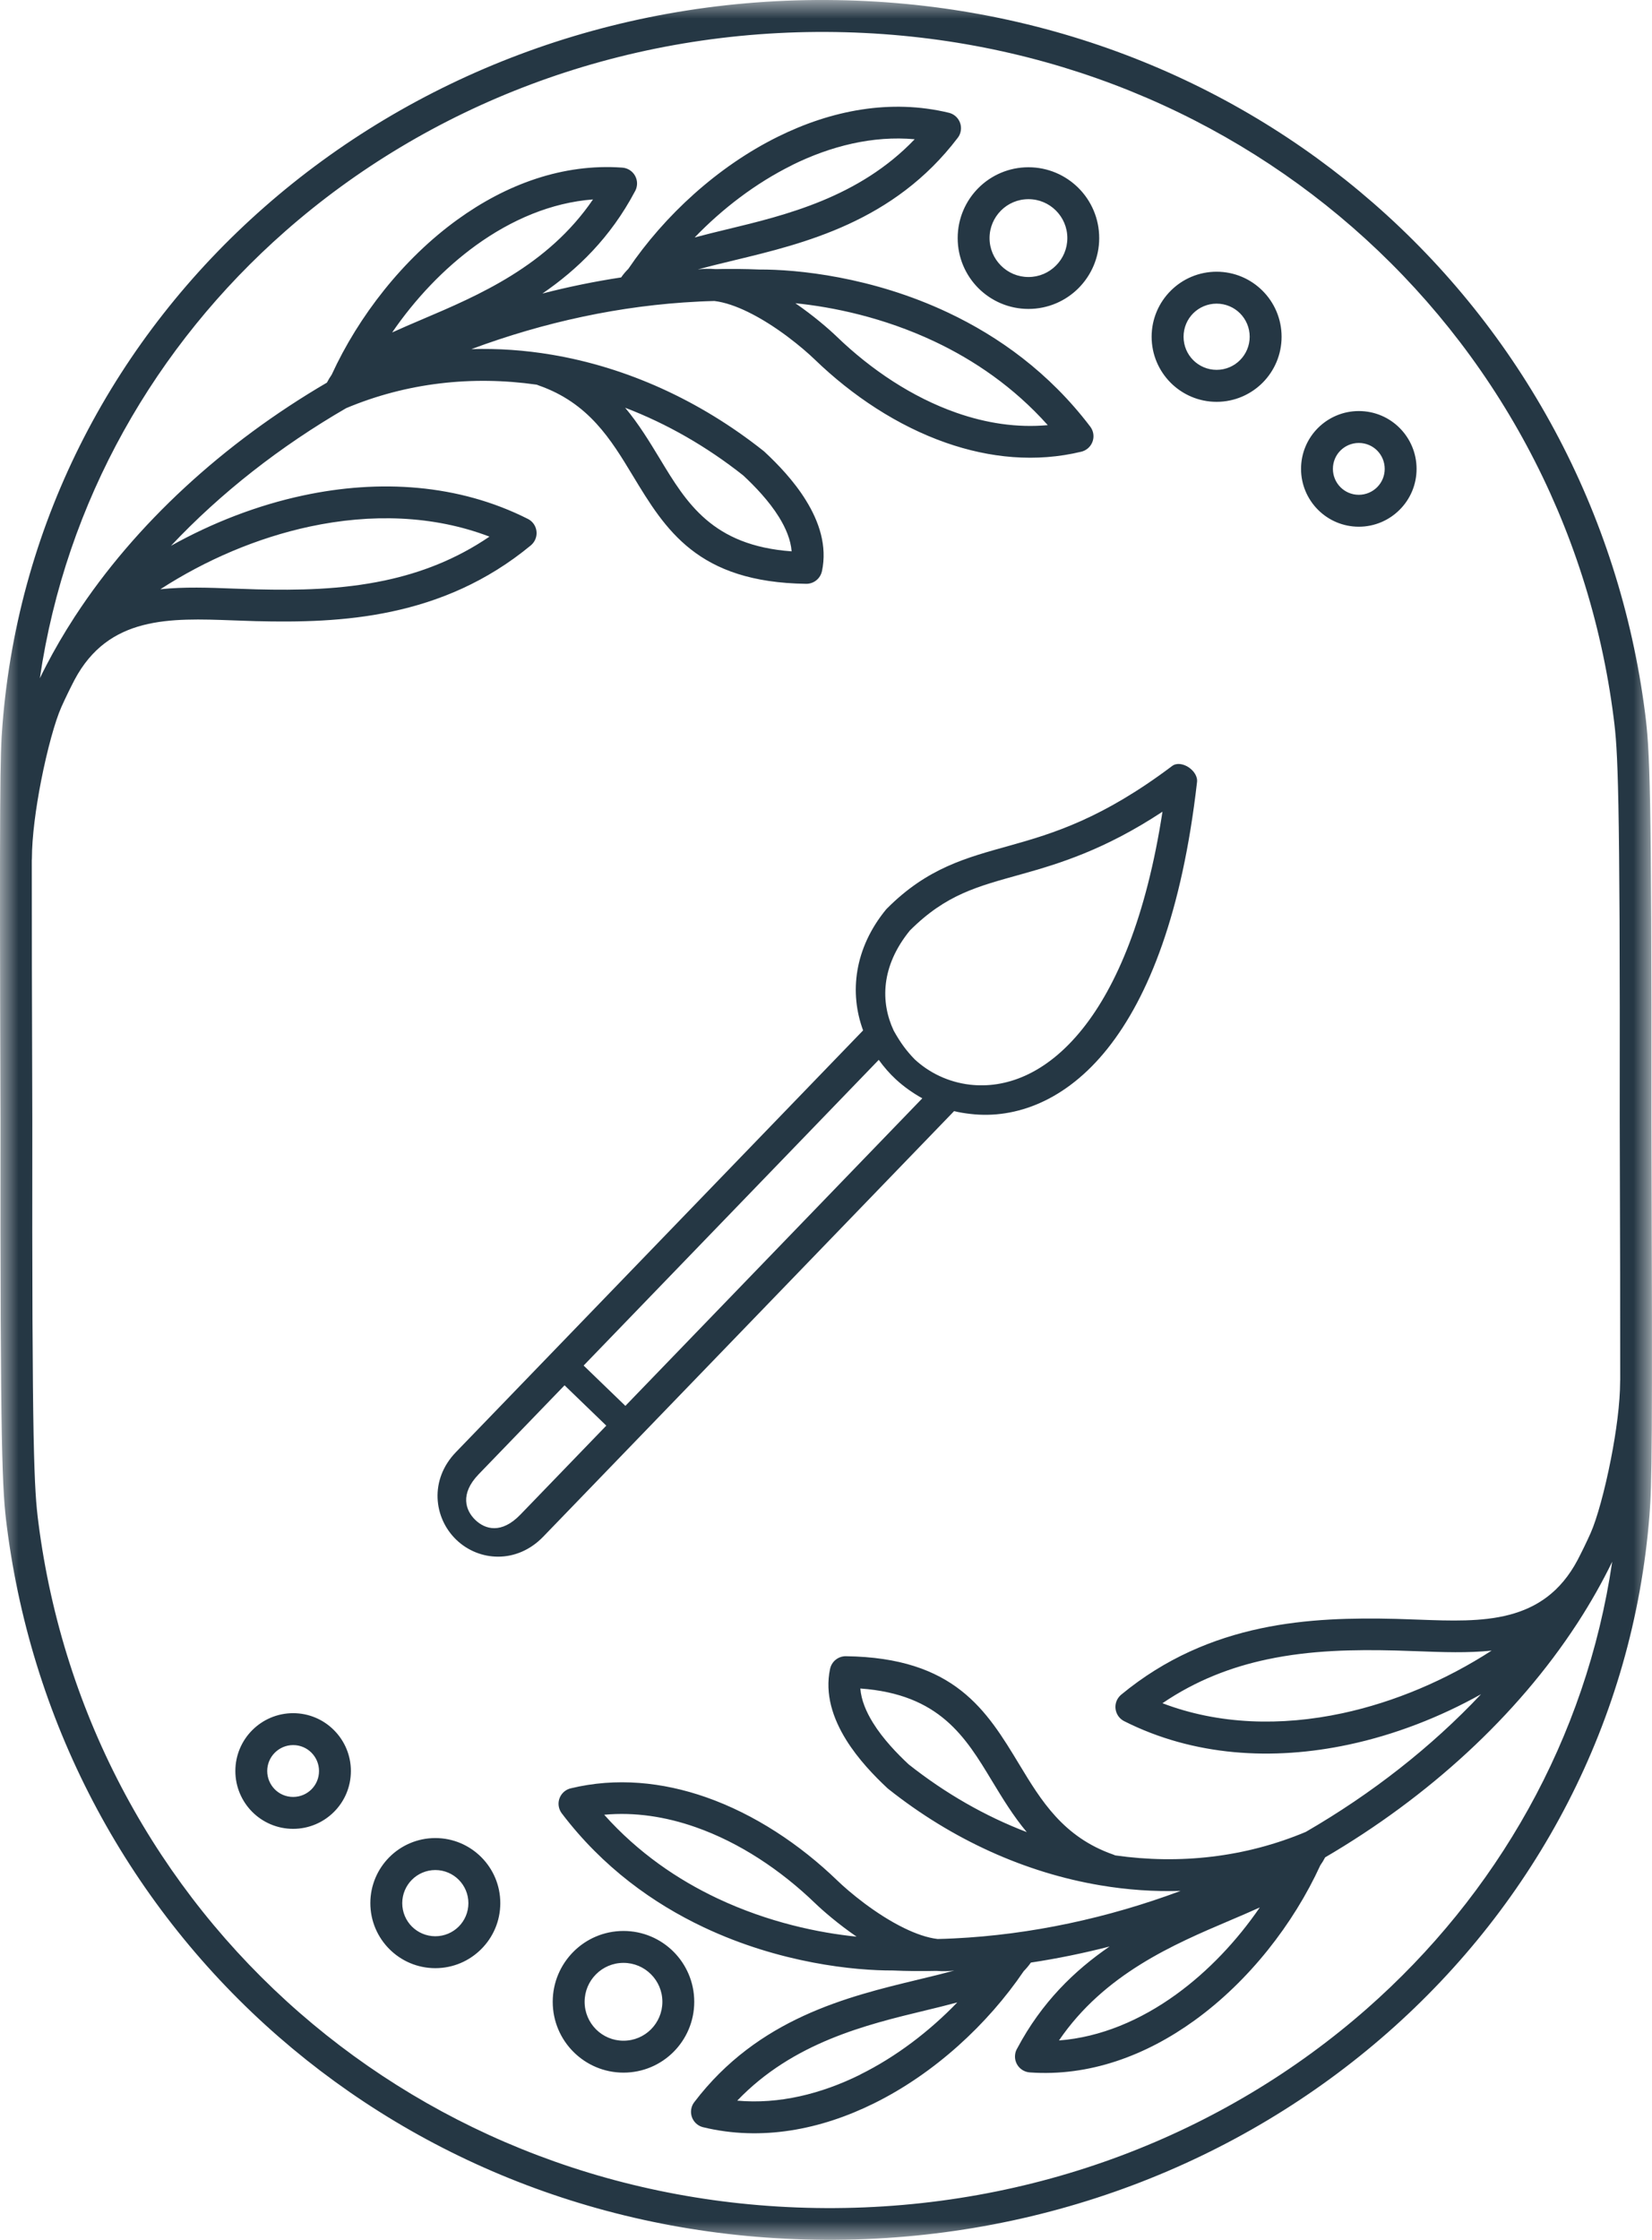
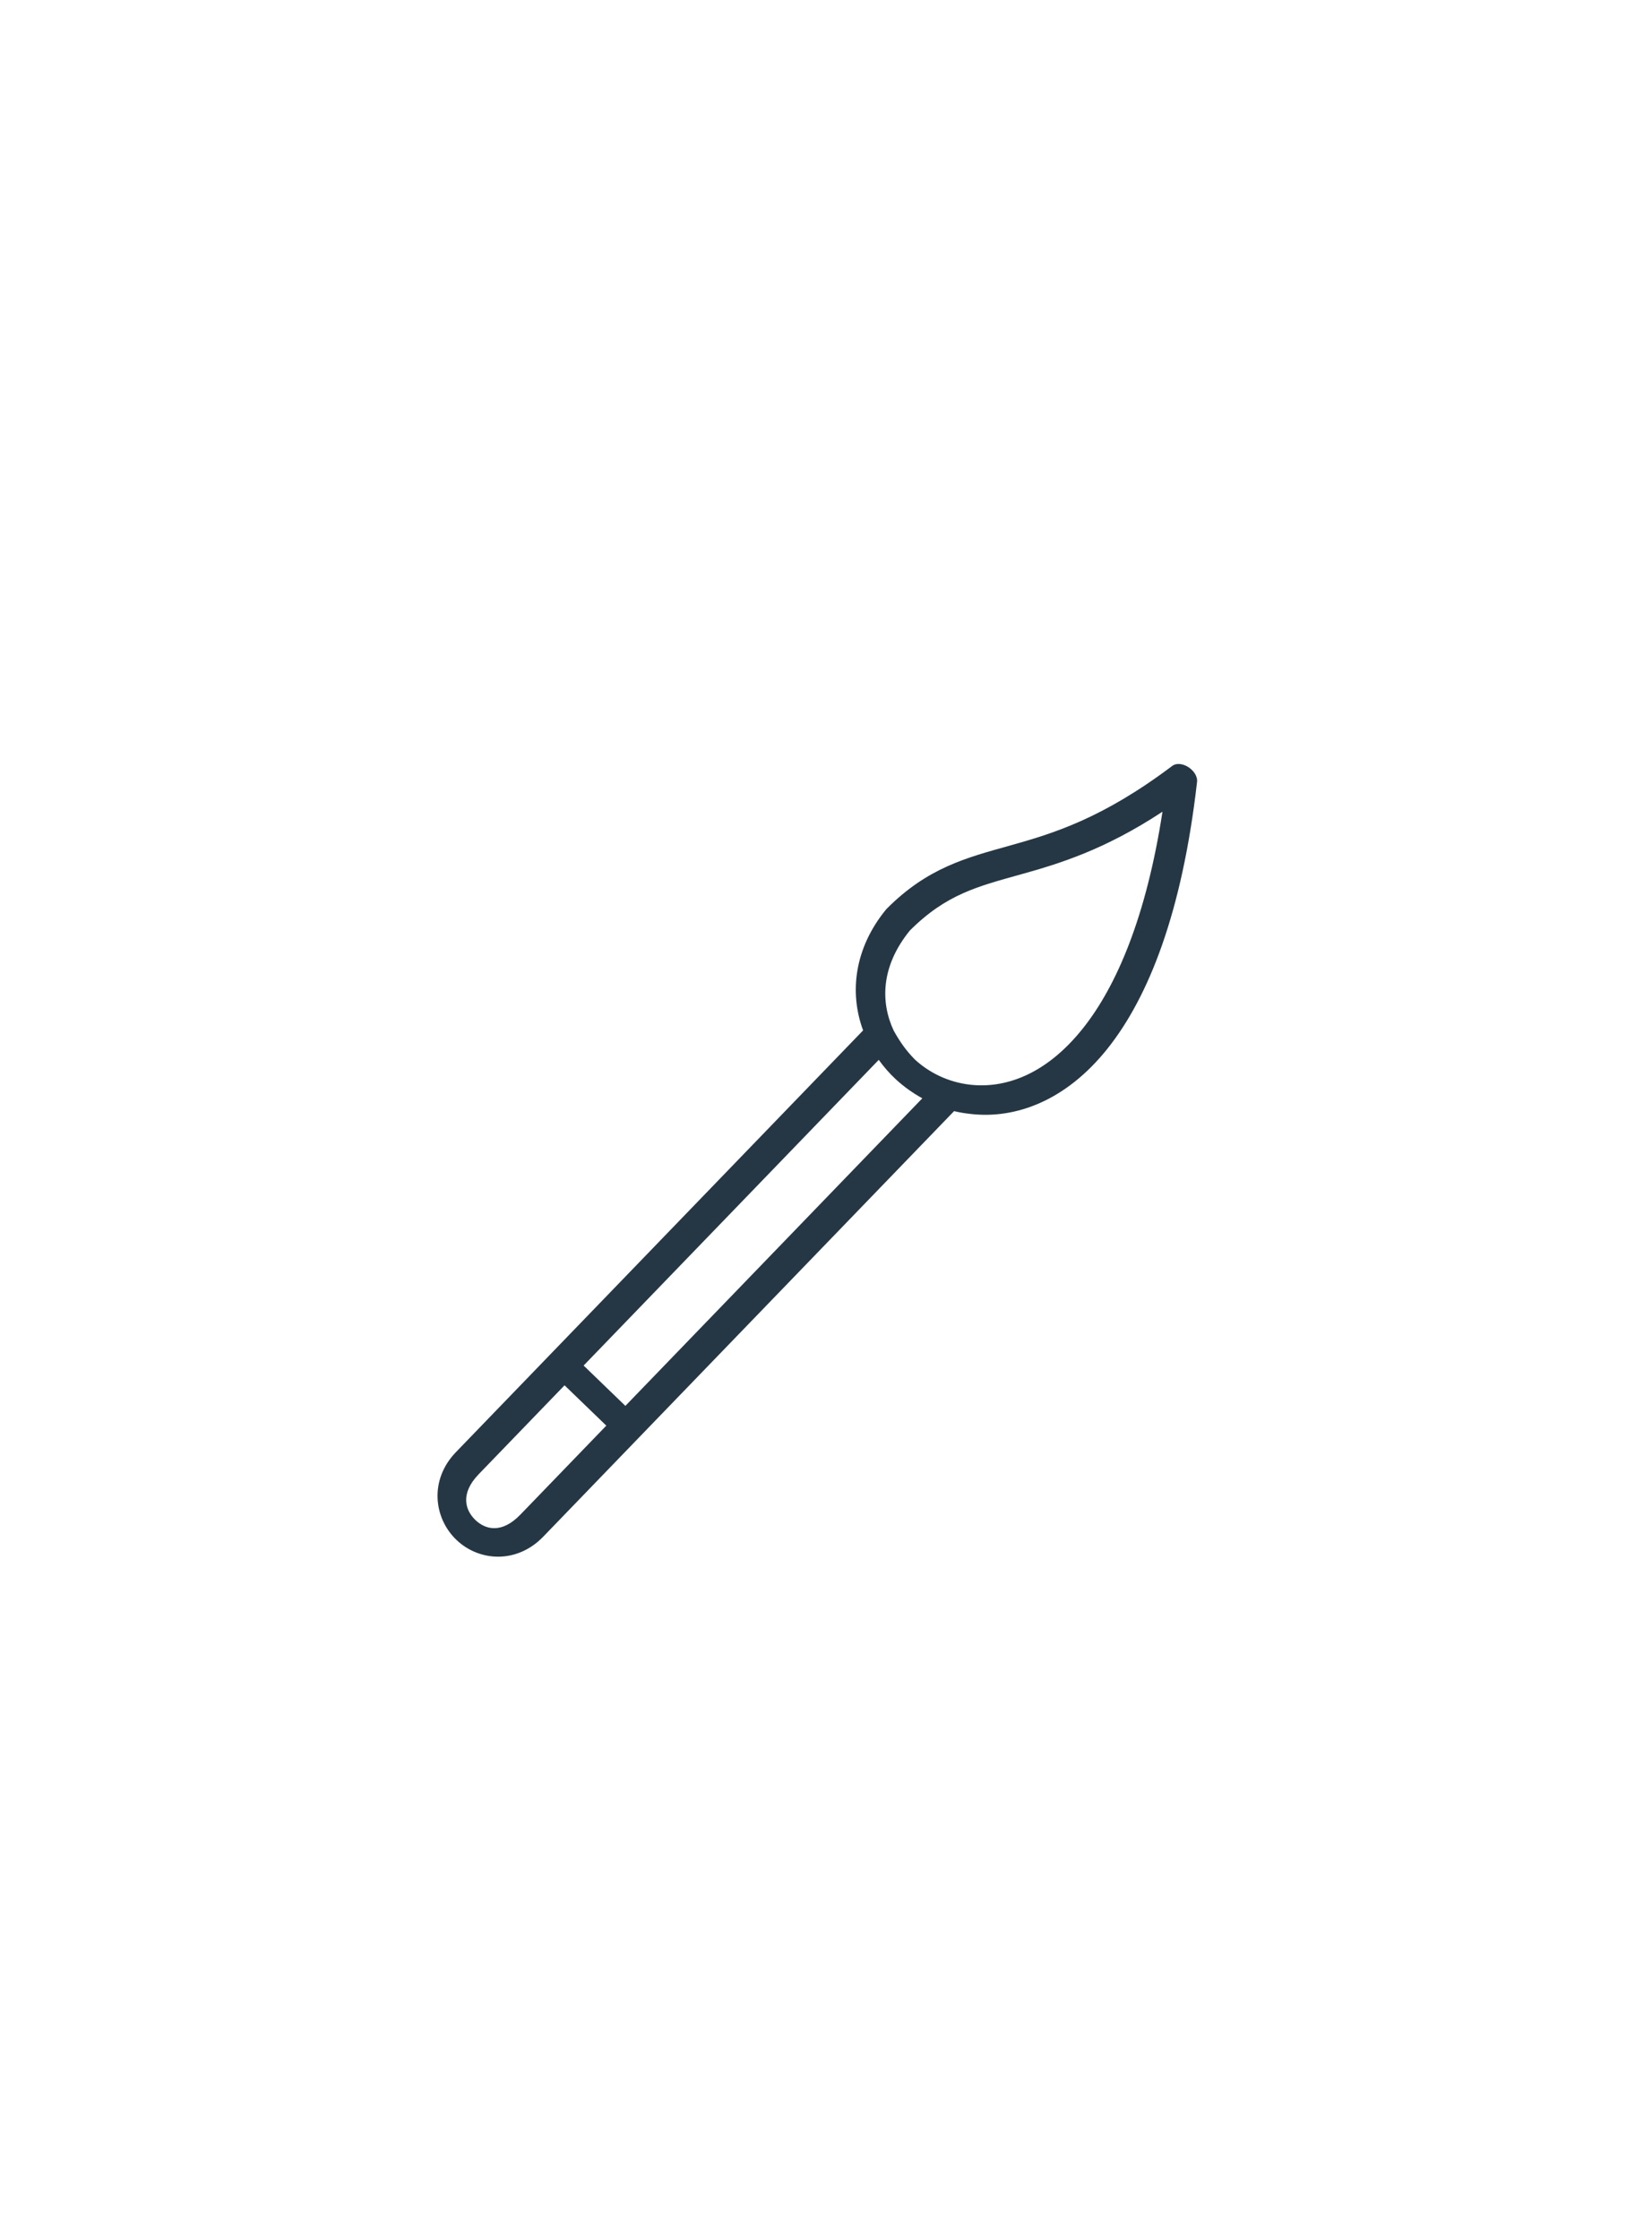
<svg xmlns="http://www.w3.org/2000/svg" xmlns:xlink="http://www.w3.org/1999/xlink" width="45px" height="61px" viewBox="0 0 45 61" version="1.1">
  <title>icones-solution copy 3</title>
  <desc>Created with Sketch.</desc>
  <defs>
-     <polygon id="path-1" points="2.38636799e-06 9.94457124e-06 44.998 9.94457124e-06 44.998 60.997 2.38636799e-06 60.997" />
-   </defs>
+     </defs>
  <g id="NosActivites" stroke="none" stroke-width="1" fill="none" fill-rule="evenodd">
    <g id="Entreprise/Activités-Bureau" transform="translate(-983, -858)">
      <g id="Group-13" transform="translate(232, 848)">
        <g id="activites/resto/deco/1280" transform="translate(733, 0)">
          <g id="Group-3" stroke-width="1" transform="translate(18, 10)">
            <mask id="mask-2" fill="white">
              <use xlink:href="#path-1" />
            </mask>
            <g id="Clip-2" />
            <path d="M36.557,46.659 C37.995,46.351 39.397,45.749 40.631,44.951 C39.986,45.019 39.305,44.994 38.617,44.968 C38.407,44.961 38.198,44.953 38.007,44.948 C36.903,44.921 35.708,44.937 34.518,45.19 C33.553,45.394 32.586,45.757 31.665,46.384 C33.202,46.971 34.902,47.012 36.556,46.659 L36.557,46.659 Z M24.75,48.048 C25.753,48.842 26.84,49.462 27.969,49.894 C27.6,49.454 27.309,48.974 27.02,48.497 C26.299,47.303 25.594,46.138 23.435,45.983 C23.46,46.301 23.595,46.619 23.78,46.917 C24.054,47.36 24.44,47.758 24.75,48.048 Z M23.43,56.497 C24.408,56.013 25.313,55.323 26.076,54.532 C25.801,54.607 25.508,54.678 25.202,54.752 C23.601,55.138 21.6,55.621 20.082,57.207 C21.218,57.309 22.366,57.026 23.431,56.499 L23.43,56.497 Z M32.032,54.319 C32.916,53.68 33.695,52.851 34.317,51.945 C34.057,52.064 33.782,52.181 33.493,52.304 C31.977,52.949 30.081,53.755 28.846,55.568 C29.983,55.481 31.07,55.014 32.032,54.319 Z M23.333,52.741 C22.84,52.402 22.43,52.048 22.206,51.833 C21.266,50.926 20.142,50.177 18.948,49.759 C18.136,49.474 17.293,49.344 16.458,49.421 C17.391,50.465 18.47,51.192 19.538,51.697 C20.939,52.359 22.319,52.639 23.333,52.741 Z M16.235,55.265 C16.427,55.457 16.692,55.575 16.984,55.575 C17.277,55.575 17.541,55.457 17.733,55.265 C17.925,55.072 18.043,54.807 18.043,54.515 C18.043,54.222 17.925,53.958 17.733,53.766 C17.541,53.573 17.276,53.455 16.984,53.455 C16.691,53.455 16.427,53.573 16.235,53.766 C16.043,53.958 15.925,54.223 15.925,54.515 C15.925,54.808 16.043,55.072 16.235,55.265 Z M16.984,56.444 C16.452,56.444 15.97,56.228 15.621,55.879 C15.272,55.531 15.056,55.048 15.056,54.515 C15.056,53.983 15.272,53.501 15.621,53.151 C15.969,52.802 16.451,52.586 16.984,52.586 C17.516,52.586 17.998,52.802 18.347,53.151 C18.695,53.5 18.911,53.982 18.911,54.515 C18.911,55.047 18.695,55.53 18.347,55.879 C17.999,56.228 17.517,56.444 16.984,56.444 Z M11.221,52.467 C11.384,52.629 11.61,52.73 11.858,52.73 C12.107,52.73 12.332,52.629 12.495,52.467 C12.658,52.304 12.759,52.078 12.759,51.829 C12.759,51.58 12.658,51.354 12.495,51.191 C12.332,51.028 12.107,50.927 11.858,50.927 C11.61,50.927 11.384,51.028 11.221,51.191 C11.058,51.354 10.957,51.58 10.957,51.829 C10.957,52.078 11.058,52.304 11.221,52.467 Z M11.858,53.599 C11.37,53.599 10.927,53.401 10.607,53.08 C10.287,52.76 10.088,52.317 10.088,51.828 C10.088,51.339 10.287,50.896 10.607,50.575 C10.927,50.255 11.37,50.056 11.858,50.056 C12.347,50.056 12.789,50.255 13.109,50.575 C13.43,50.896 13.628,51.339 13.628,51.828 C13.628,52.317 13.43,52.76 13.109,53.08 C12.789,53.401 12.347,53.599 11.858,53.599 Z M7.486,48.73 C7.614,48.858 7.789,48.936 7.985,48.936 C8.18,48.936 8.356,48.857 8.484,48.73 C8.612,48.602 8.69,48.426 8.69,48.23 C8.69,48.035 8.611,47.859 8.484,47.731 C8.356,47.602 8.18,47.524 7.985,47.524 C7.789,47.524 7.614,47.604 7.486,47.731 C7.358,47.859 7.279,48.035 7.279,48.23 C7.279,48.426 7.359,48.602 7.486,48.73 Z M7.985,49.805 C7.551,49.805 7.157,49.629 6.872,49.344 C6.588,49.059 6.411,48.665 6.411,48.23 C6.411,47.796 6.587,47.402 6.872,47.117 C7.157,46.832 7.551,46.655 7.985,46.655 C8.419,46.655 8.813,46.831 9.097,47.117 C9.382,47.402 9.558,47.796 9.558,48.23 C9.558,48.665 9.383,49.059 9.097,49.344 C8.813,49.628 8.419,49.805 7.985,49.805 Z M8.442,14.339 C7.004,14.647 5.602,15.249 4.368,16.047 C5.012,15.978 5.694,16.003 6.382,16.03 C6.591,16.037 6.801,16.045 6.992,16.05 C8.095,16.077 9.29,16.061 10.481,15.808 C11.446,15.604 12.413,15.241 13.333,14.614 C11.796,14.027 10.097,13.986 8.443,14.339 L8.442,14.339 Z M17.029,11.104 C17.398,11.543 17.689,12.024 17.978,12.5 C18.7,13.695 19.404,14.86 21.564,15.015 C21.539,14.697 21.403,14.378 21.219,14.081 C20.944,13.638 20.559,13.24 20.248,12.95 C19.246,12.156 18.158,11.536 17.029,11.104 Z M21.568,4.502 C20.59,4.986 19.685,5.676 18.922,6.467 C19.198,6.392 19.491,6.321 19.797,6.247 C21.398,5.861 23.399,5.378 24.916,3.792 C23.781,3.69 22.633,3.973 21.567,4.5 L21.568,4.502 Z M12.966,6.68 C12.083,7.319 11.304,8.148 10.682,9.054 C10.941,8.935 11.217,8.818 11.505,8.695 C13.022,8.05 14.918,7.244 16.153,5.431 C15.015,5.518 13.929,5.985 12.966,6.68 Z M21.666,8.258 C22.158,8.597 22.569,8.951 22.792,9.166 C23.732,10.073 24.856,10.822 26.05,11.24 C26.862,11.525 27.705,11.655 28.541,11.578 C27.608,10.534 26.529,9.807 25.461,9.302 C24.06,8.64 22.679,8.36 21.666,8.258 Z M19.036,8.213 C19.029,8.213 19.022,8.214 19.014,8.214 C16.912,8.316 14.82,8.771 12.84,9.508 C13.567,9.486 14.298,9.537 15.023,9.659 C17.059,10 19.052,10.895 20.799,12.281 C20.811,12.291 20.821,12.301 20.832,12.31 C21.183,12.637 21.625,13.093 21.954,13.627 C22.313,14.206 22.536,14.867 22.39,15.556 L22.389,15.556 C22.347,15.754 22.17,15.901 21.96,15.899 C18.995,15.86 18.127,14.424 17.235,12.95 C16.643,11.971 16.04,10.973 14.672,10.496 C14.655,10.49 14.639,10.483 14.622,10.476 C12.863,10.225 11.08,10.422 9.43,11.115 C7.632,12.156 6.007,13.429 4.657,14.864 C5.783,14.236 7.009,13.759 8.263,13.492 C10.337,13.049 12.488,13.177 14.378,14.131 C14.592,14.238 14.678,14.499 14.57,14.713 C14.542,14.768 14.504,14.815 14.46,14.852 C13.251,15.851 11.953,16.383 10.66,16.657 C9.39,16.927 8.131,16.944 6.971,16.916 C6.752,16.91 6.551,16.903 6.351,16.895 C4.627,16.831 2.957,16.769 2.029,18.517 C1.903,18.76 1.784,19.005 1.673,19.252 C1.5,19.639 1.285,20.42 1.119,21.268 C0.974,22.011 0.87,22.79 0.869,23.382 C0.869,23.398 0.868,23.415 0.866,23.43 C0.864,24.945 0.87,27.164 0.88,30.5 C0.874,35.059 0.887,37.577 0.915,39.07 C0.944,40.542 0.987,40.999 1.044,41.45 C1.721,46.766 4.314,51.463 8.164,54.817 C11.941,58.108 16.924,60.107 22.491,60.133 C28.169,60.159 33.356,58.11 37.229,54.707 C40.768,51.598 43.207,47.354 43.916,42.531 C43.643,43.092 43.331,43.642 42.984,44.179 C42.974,44.196 42.963,44.212 42.951,44.229 C41.317,46.732 38.912,48.935 36.096,50.582 C36.058,50.657 36.014,50.729 35.965,50.798 C35.234,52.393 34.023,53.95 32.538,55.023 C31.214,55.98 29.672,56.554 28.05,56.438 C27.812,56.42 27.631,56.213 27.649,55.974 C27.654,55.903 27.675,55.838 27.71,55.782 C28.373,54.532 29.269,53.662 30.225,53.009 C29.519,53.191 28.802,53.338 28.081,53.447 C28.023,53.53 27.958,53.607 27.887,53.679 C26.902,55.13 25.453,56.466 23.815,57.277 C22.353,58.002 20.737,58.314 19.154,57.931 C18.922,57.875 18.779,57.641 18.835,57.409 C18.849,57.348 18.877,57.294 18.912,57.248 C20.651,54.962 23.093,54.373 25.003,53.913 C25.358,53.828 25.692,53.747 25.994,53.662 C25.838,53.685 25.677,53.687 25.513,53.673 C25.114,53.682 24.714,53.679 24.316,53.662 C23.295,53.667 21.249,53.469 19.17,52.486 C17.807,51.842 16.427,50.863 15.304,49.385 C15.268,49.338 15.242,49.284 15.227,49.224 C15.17,48.992 15.314,48.758 15.546,48.702 C16.784,48.402 18.044,48.528 19.235,48.945 C20.552,49.407 21.785,50.225 22.809,51.213 C23.124,51.518 23.854,52.131 24.632,52.509 C24.942,52.66 25.256,52.772 25.541,52.805 C25.682,52.802 25.823,52.797 25.965,52.79 C25.972,52.79 25.979,52.789 25.986,52.789 C28.088,52.687 30.181,52.232 32.16,51.495 C31.433,51.517 30.703,51.466 29.978,51.344 C27.942,51.003 25.948,50.108 24.202,48.722 C24.19,48.713 24.179,48.703 24.168,48.693 C23.818,48.366 23.376,47.91 23.046,47.377 C22.688,46.798 22.465,46.136 22.611,45.447 L22.612,45.447 C22.653,45.25 22.83,45.102 23.041,45.104 C26.006,45.143 26.874,46.579 27.766,48.053 C28.358,49.032 28.961,50.03 30.328,50.507 C30.346,50.514 30.362,50.52 30.378,50.528 C32.138,50.779 33.921,50.581 35.57,49.888 C37.369,48.847 38.993,47.574 40.343,46.139 C39.218,46.767 37.992,47.244 36.738,47.511 C34.664,47.954 32.513,47.826 30.623,46.873 C30.409,46.765 30.323,46.504 30.43,46.29 C30.459,46.235 30.497,46.188 30.541,46.151 C31.75,45.152 33.048,44.621 34.341,44.346 C35.61,44.077 36.869,44.059 38.029,44.087 C38.249,44.093 38.449,44.101 38.649,44.108 C40.374,44.172 42.044,44.234 42.972,42.486 C43.098,42.243 43.217,41.999 43.328,41.751 C43.5,41.364 43.715,40.583 43.881,39.735 C44.027,38.992 44.131,38.213 44.132,37.621 C44.132,37.605 44.133,37.589 44.134,37.573 C44.136,36.058 44.131,33.839 44.121,30.503 C44.127,25.944 44.114,23.427 44.085,21.933 C44.057,20.461 44.014,20.004 43.956,19.553 C43.28,14.237 40.686,9.54 36.837,6.186 C33.06,2.895 28.076,0.896 22.51,0.87 C16.832,0.844 11.644,2.893 7.772,6.296 C4.233,9.407 1.793,13.65 1.085,18.472 C1.138,18.362 1.193,18.252 1.251,18.142 L1.256,18.131 C1.486,17.688 1.74,17.252 2.017,16.825 C2.027,16.806 2.039,16.789 2.052,16.771 C3.686,14.269 6.09,12.066 8.905,10.42 C8.943,10.345 8.987,10.274 9.035,10.204 C9.767,8.61 10.978,7.052 12.463,5.979 C13.787,5.022 15.329,4.448 16.95,4.565 C17.189,4.582 17.369,4.789 17.352,5.028 C17.346,5.099 17.326,5.164 17.291,5.221 C16.628,6.47 15.731,7.34 14.775,7.994 C15.482,7.811 16.198,7.665 16.92,7.555 C16.977,7.472 17.042,7.395 17.114,7.324 C18.098,5.872 19.547,4.536 21.186,3.725 C22.648,3 24.264,2.689 25.846,3.071 C26.078,3.127 26.222,3.361 26.165,3.593 C26.151,3.654 26.124,3.709 26.088,3.754 C24.35,6.041 21.908,6.629 19.998,7.089 C19.643,7.175 19.309,7.255 19.007,7.34 C19.163,7.317 19.324,7.315 19.488,7.329 C19.887,7.32 20.286,7.324 20.685,7.34 C21.706,7.335 23.752,7.533 25.831,8.516 C27.194,9.16 28.574,10.139 29.697,11.617 C29.733,11.664 29.759,11.718 29.774,11.778 C29.83,12.011 29.687,12.244 29.455,12.301 C28.216,12.6 26.956,12.474 25.766,12.057 C24.448,11.596 23.216,10.778 22.192,9.789 C21.876,9.484 21.147,8.871 20.369,8.493 C20.058,8.342 19.745,8.231 19.459,8.197 C19.318,8.2 19.177,8.206 19.036,8.212 L19.036,8.213 Z M28.763,5.734 C28.571,5.542 28.307,5.424 28.015,5.424 C27.722,5.424 27.458,5.542 27.266,5.734 C27.074,5.927 26.955,6.192 26.955,6.484 C26.955,6.777 27.074,7.041 27.266,7.233 C27.458,7.426 27.723,7.544 28.015,7.544 C28.308,7.544 28.571,7.426 28.763,7.233 C28.956,7.041 29.074,6.776 29.074,6.484 C29.074,6.191 28.956,5.927 28.763,5.734 Z M28.015,4.555 C28.546,4.555 29.028,4.771 29.378,5.12 C29.726,5.468 29.942,5.951 29.942,6.484 C29.942,7.016 29.726,7.498 29.378,7.848 C29.029,8.197 28.547,8.413 28.015,8.413 C27.483,8.413 27.001,8.197 26.651,7.848 C26.303,7.499 26.087,7.017 26.087,6.484 C26.087,5.952 26.303,5.469 26.651,5.12 C27,4.771 27.482,4.555 28.015,4.555 Z M33.777,8.532 C33.615,8.37 33.389,8.269 33.14,8.269 C32.892,8.269 32.666,8.37 32.503,8.532 C32.34,8.695 32.24,8.921 32.24,9.17 C32.24,9.419 32.34,9.645 32.503,9.808 C32.666,9.971 32.892,10.072 33.14,10.072 C33.389,10.072 33.615,9.971 33.777,9.808 C33.94,9.645 34.041,9.419 34.041,9.17 C34.041,8.921 33.94,8.695 33.777,8.532 Z M33.14,7.4 C33.629,7.4 34.071,7.598 34.392,7.919 C34.712,8.239 34.91,8.682 34.91,9.171 C34.91,9.66 34.712,10.103 34.392,10.424 C34.071,10.744 33.629,10.943 33.14,10.943 C32.652,10.943 32.209,10.744 31.889,10.424 C31.569,10.103 31.37,9.66 31.37,9.171 C31.37,8.682 31.569,8.239 31.889,7.919 C32.209,7.598 32.652,7.4 33.14,7.4 Z M37.513,12.269 C37.385,12.141 37.209,12.063 37.014,12.063 C36.818,12.063 36.643,12.142 36.514,12.269 C36.386,12.397 36.308,12.573 36.308,12.769 C36.308,12.964 36.387,13.14 36.514,13.268 C36.643,13.397 36.818,13.475 37.014,13.475 C37.209,13.475 37.385,13.395 37.513,13.268 C37.641,13.14 37.719,12.964 37.719,12.769 C37.719,12.573 37.64,12.397 37.513,12.269 Z M37.014,11.194 C37.448,11.194 37.842,11.37 38.126,11.655 C38.41,11.94 38.587,12.334 38.587,12.769 C38.587,13.203 38.412,13.597 38.126,13.882 C37.842,14.167 37.448,14.344 37.014,14.344 C36.58,14.344 36.186,14.168 35.901,13.882 C35.617,13.597 35.44,13.203 35.44,12.769 C35.44,12.334 35.616,11.94 35.901,11.655 C36.186,11.371 36.58,11.194 37.014,11.194 Z M0.013,30.499 C-0.001,25.982 -0.004,23.511 0.005,22.063 C0.013,20.585 0.033,20.16 0.067,19.742 C0.506,14.134 3.169,9.182 7.201,5.64 C11.227,2.102 16.616,-0.028 22.512,0 C28.298,0.027 33.479,2.105 37.405,5.527 C41.41,9.017 44.11,13.905 44.814,19.44 C44.874,19.918 44.92,20.398 44.949,21.915 C44.977,23.409 44.99,25.929 44.985,30.498 C44.999,35.014 45.002,37.485 44.994,38.933 C44.985,40.412 44.965,40.836 44.932,41.255 C44.492,46.863 41.829,51.815 37.797,55.357 C33.772,58.895 28.383,61.025 22.486,60.997 C16.701,60.969 11.52,58.891 7.593,55.47 C3.588,51.98 0.888,47.092 0.185,41.557 C0.124,41.079 0.079,40.599 0.049,39.082 C0.021,37.588 0.008,35.068 0.013,30.499 Z" id="Fill-1" fill="#253744" mask="url(#mask-2)" />
          </g>
          <path d="M40.501,27 C41.357,27 42.162,27.664 42.162,28.707 L42.162,44.676 C43.149,45.151 43.89,46.12 44,47.482 C44,47.493 44,47.505 44,47.517 C43.976,49.083 43.403,50.015 42.784,51.071 C42.165,52.127 41.484,53.345 41.109,55.7 C41.066,56.006 40.498,56.114 40.311,55.852 C38.15,53.032 37.2,50.743 37.028,48.943 C36.857,47.143 37.488,45.828 38.474,45.074 C38.596,44.98 38.721,44.892 38.852,44.816 C38.852,39.451 38.852,34.076 38.852,28.707 C38.852,27.664 39.644,27 40.501,27 Z M40.501,27.748 C40.131,27.748 39.717,27.96 39.717,28.707 L39.717,32.074 L41.298,32.074 L41.298,28.707 C41.298,27.96 40.87,27.748 40.501,27.748 Z M41.298,32.822 L39.717,32.822 L39.717,44.466 C40.004,44.389 40.301,44.343 40.595,44.337 C40.834,44.332 41.064,44.353 41.298,44.395 L41.298,32.822 Z M40.609,45.085 C40.065,45.095 39.509,45.277 39.041,45.635 C38.292,46.208 37.738,47.248 37.893,48.873 C38.032,50.333 38.761,52.259 40.433,54.625 C40.846,52.779 41.477,51.648 42.014,50.732 C42.637,49.668 43.11,48.922 43.135,47.517 C43.029,46.267 42.355,45.553 41.554,45.249 C41.189,45.139 40.931,45.097 40.609,45.085 Z" id="Shape" fill="#253744" transform="translate(40.5, 41.5) rotate(-136) translate(-40.5, -41.5) " />
        </g>
      </g>
    </g>
  </g>
</svg>